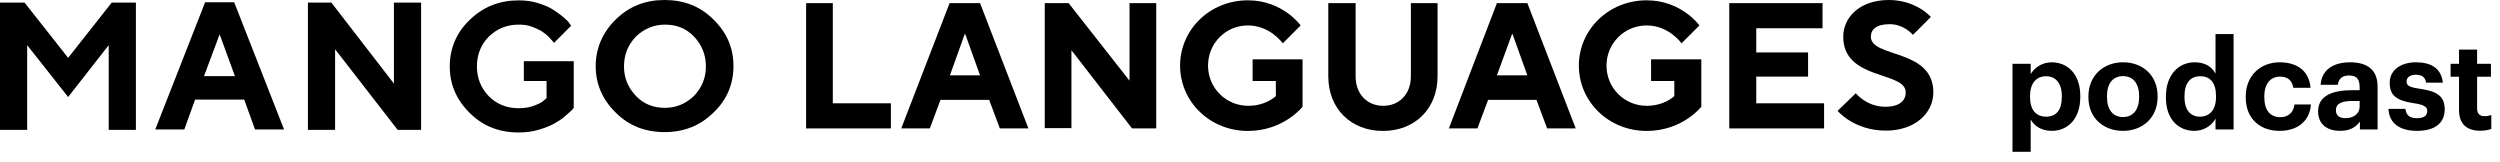
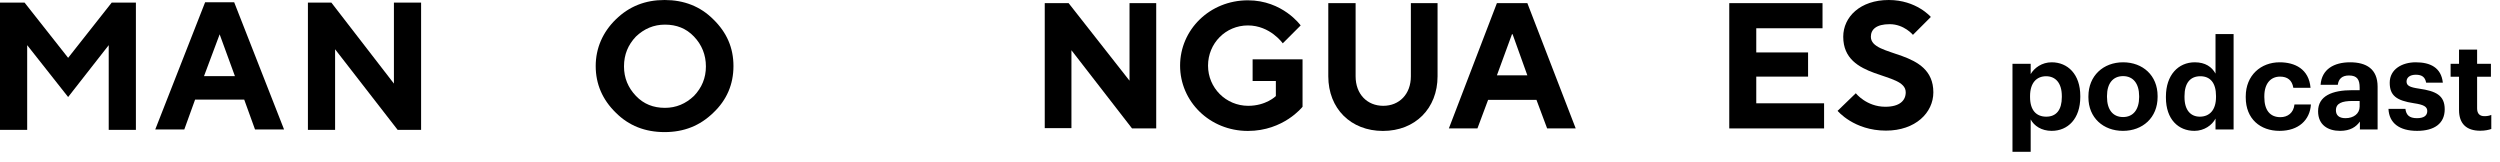
<svg xmlns="http://www.w3.org/2000/svg" width="679" height="44" viewBox="0 0 679 44" fill="none">
  <path d="M30.337 0.71H36.91V35.269H29.528V12.263L18.505 26.351L7.382 12.263V35.269H0V0.71H6.674L18.505 15.709L30.337 0.71Z" fill="black" />
  <path d="M52.984 27.06L50.052 35.168H42.164L55.714 0.608H63.602L77.152 35.168H69.265L66.332 27.06H52.984ZM59.658 9.324L55.411 20.675H63.804L59.658 9.324Z" fill="black" />
  <path d="M114.37 0.71V35.269H107.999L91.011 13.378V35.269H83.629V0.71H90L106.988 22.702V0.71H114.37Z" fill="black" />
-   <path d="M155.826 16.52V29.289C155.725 29.492 155.523 29.695 155.219 29.999C154.916 30.303 154.309 30.81 153.399 31.62C152.489 32.431 151.478 33.039 150.365 33.647C149.253 34.255 147.938 34.762 146.219 35.269C144.5 35.776 142.68 35.978 140.86 35.978C135.602 35.978 131.152 34.255 127.613 30.708C123.973 27.161 122.152 22.904 122.152 18.04C122.152 13.175 123.973 8.817 127.613 5.371C131.253 1.824 135.703 0.101 140.86 0.101C142.68 0.101 144.399 0.304 146.017 0.811C147.635 1.317 148.95 1.824 150.062 2.534C151.073 3.243 152.084 3.851 152.893 4.56C153.702 5.27 154.309 5.777 154.612 6.283L155.118 6.993L150.466 11.655C150.365 11.553 150.264 11.351 150.062 11.148C149.86 10.945 149.556 10.54 148.95 9.932C148.343 9.324 147.736 8.918 147.028 8.412C146.32 8.006 145.41 7.601 144.298 7.196C143.186 6.79 142.073 6.689 140.86 6.689C137.624 6.689 134.995 7.804 132.77 9.932C130.647 12.06 129.534 14.797 129.534 18.04C129.534 21.283 130.647 23.918 132.77 26.148C134.894 28.276 137.624 29.391 140.86 29.391C142.377 29.391 143.792 29.188 145.107 28.681C146.422 28.174 147.231 27.769 147.736 27.262L148.444 26.654V21.992H142.276V16.621H155.826V16.52Z" fill="black" />
  <path d="M167.254 5.27C170.894 1.723 175.242 0 180.501 0C185.759 0 190.208 1.723 193.747 5.27C197.388 8.817 199.208 12.973 199.208 17.939C199.208 22.905 197.388 27.161 193.747 30.607C190.107 34.154 185.759 35.877 180.501 35.877C175.242 35.877 170.793 34.154 167.254 30.607C163.613 27.06 161.793 22.803 161.793 17.939C161.793 13.074 163.714 8.716 167.254 5.27ZM172.714 26.046C174.838 28.276 177.467 29.29 180.602 29.29C183.635 29.29 186.264 28.175 188.489 26.046C190.613 23.817 191.725 21.182 191.725 18.04C191.725 14.898 190.613 12.162 188.489 9.932C186.366 7.702 183.736 6.689 180.602 6.689C177.568 6.689 174.939 7.804 172.714 9.932C170.591 12.162 169.478 14.797 169.478 18.04C169.478 21.182 170.591 23.817 172.714 26.046Z" fill="black" />
-   <path d="M218.941 0.853H226.19V28.057H241.967V34.88H218.941V0.853Z" fill="black" />
-   <path d="M257.91 0.853H266.183L279.316 34.88H271.555L268.656 27.119H255.437L252.538 34.88H244.777L257.91 0.853ZM266.183 20.467L262.174 9.296H262.004L257.996 20.467H266.183Z" fill="black" />
  <path d="M283.668 0.853H290.234L306.779 21.917V0.853H314.028V34.88H307.461L291.002 13.645V34.794H283.753V0.853H283.668Z" fill="black" />
  <path d="M340.211 16.118H353.771V28.995C353.771 28.995 348.654 35.562 338.932 35.562C328.528 35.562 320.512 27.546 320.512 17.824C320.512 8.102 328.528 0.085 338.932 0.085C348.398 0.085 353.259 6.908 353.259 6.908L348.398 11.769C348.398 11.769 344.987 6.908 338.932 6.908C332.877 6.908 328.102 11.769 328.102 17.824C328.102 23.878 332.963 28.739 339.017 28.739C343.878 28.739 346.522 26.096 346.522 26.096V22.002H340.211V16.118V16.118Z" fill="black" />
  <path d="M360.934 0.853H368.183V20.723C368.183 25.584 371.338 28.739 375.688 28.739C380.037 28.739 383.192 25.584 383.192 20.723V0.853H390.441V20.723C390.441 29.422 384.386 35.562 375.602 35.562C366.904 35.562 360.764 29.507 360.764 20.723V0.853H360.934Z" fill="black" />
  <path d="M406.558 0.853H414.83L427.963 34.88H420.202L417.303 27.119H404.17L401.27 34.88H393.51L406.558 0.853ZM414.83 20.467L410.822 9.296H410.651L406.558 20.467H414.83Z" fill="black" />
-   <path d="M448.518 16.118H462.077V28.995C462.077 28.995 456.961 35.562 447.239 35.562C436.835 35.562 428.818 27.546 428.818 17.824C428.818 8.102 436.835 0.085 447.239 0.085C456.705 0.085 461.566 6.908 461.566 6.908L456.705 11.769C456.705 11.769 453.294 6.908 447.239 6.908C441.184 6.908 436.323 11.769 436.323 17.824C436.323 23.878 441.184 28.739 447.239 28.739C452.1 28.739 454.743 26.096 454.743 26.096V22.002H448.433V16.118H448.518Z" fill="black" />
  <path d="M469.753 0.853H494.996V7.675H477.002V14.242H491.073V20.808H477.002V28.057H495.422V34.88H469.668V0.853H469.753Z" fill="black" />
  <path d="M504.034 25.328C504.034 25.328 506.934 28.995 512.05 28.995C515.973 28.995 517.594 27.29 517.594 25.072C517.594 19.273 500.623 21.917 500.623 9.978C500.623 4.605 505.228 0 512.988 0C520.493 0 524.416 4.605 524.416 4.605L519.555 9.466C519.555 9.466 517.167 6.567 513.244 6.567C509.577 6.567 508.128 8.016 508.128 9.978C508.128 15.777 525.098 13.133 525.098 25.072C525.098 30.615 520.237 35.476 512.221 35.476C503.522 35.476 499.088 30.104 499.088 30.104L504.034 25.328Z" fill="black" />
  <path d="M546.589 41.237H551.534V32.438C552.455 34.177 554.467 35.541 557.23 35.541C561.663 35.541 565.006 32.233 565.006 26.333V26.06C565.006 20.16 561.595 16.92 557.23 16.92C554.604 16.92 552.523 18.421 551.534 20.126V17.329H546.589V41.237ZM555.763 31.688C553.069 31.688 551.364 29.948 551.364 26.367V26.094C551.364 22.513 553.137 20.706 555.729 20.706C558.219 20.706 559.992 22.479 559.992 26.094V26.367C559.992 29.846 558.492 31.688 555.763 31.688ZM576.626 31.79C573.829 31.79 572.26 29.744 572.26 26.333V26.06C572.26 22.65 573.897 20.672 576.626 20.672C579.388 20.672 580.991 22.718 580.991 26.128V26.367C580.991 29.744 579.388 31.79 576.626 31.79ZM576.592 35.541C581.946 35.541 586.005 31.96 586.005 26.333V26.06C586.005 20.501 581.98 16.92 576.626 16.92C571.271 16.92 567.213 20.57 567.213 26.163V26.436C567.213 31.995 571.271 35.541 576.592 35.541ZM596.004 35.541C598.631 35.541 600.813 34.007 601.734 32.199V35.166H606.645V9.247H601.734V19.99C600.745 18.182 598.972 16.92 596.107 16.92C591.639 16.92 588.263 20.365 588.263 26.231V26.504C588.263 32.438 591.673 35.541 596.004 35.541ZM597.471 31.688C595.015 31.688 593.31 29.948 593.31 26.401V26.128C593.31 22.582 594.845 20.706 597.607 20.706C600.302 20.706 601.87 22.513 601.87 26.06V26.333C601.87 29.948 600.063 31.688 597.471 31.688ZM619.118 35.541C624.302 35.541 627.371 32.608 627.644 28.38H623.176C622.938 30.665 621.335 31.824 619.357 31.824C616.594 31.824 614.991 29.982 614.991 26.401V26.128C614.991 22.718 616.696 20.808 619.254 20.808C621.267 20.808 622.528 21.763 622.869 23.843H627.542C627.098 18.728 623.279 16.92 619.152 16.92C614.07 16.92 609.944 20.433 609.944 26.197V26.47C609.944 32.301 613.9 35.541 619.118 35.541ZM635.561 35.541C638.357 35.541 639.926 34.45 640.949 33.018V35.166H645.758V23.537C645.758 18.694 642.654 16.92 638.289 16.92C633.924 16.92 630.581 18.796 630.274 23.025H634.947C635.151 21.49 636.038 20.501 637.982 20.501C640.233 20.501 640.881 21.661 640.881 23.775V24.491H638.869C633.412 24.491 629.592 26.06 629.592 30.221C629.592 33.973 632.321 35.541 635.561 35.541ZM637.027 32.097C635.22 32.097 634.435 31.244 634.435 29.948C634.435 28.038 636.106 27.424 638.971 27.424H640.881V28.925C640.881 30.903 639.21 32.097 637.027 32.097ZM656.482 35.541C661.189 35.541 663.985 33.529 663.985 29.675C663.985 25.856 661.53 24.73 657.062 24.082C654.47 23.707 653.618 23.264 653.618 22.138C653.618 21.047 654.538 20.297 656.141 20.297C657.847 20.297 658.665 20.979 658.938 22.445H663.474C663.031 18.353 660.063 16.92 656.107 16.92C652.458 16.92 649.048 18.762 649.048 22.479C649.048 25.958 650.889 27.322 655.63 28.038C658.188 28.414 659.245 28.925 659.245 30.153C659.245 31.381 658.358 32.097 656.448 32.097C654.3 32.097 653.515 31.176 653.311 29.573H648.707C648.877 33.427 651.674 35.541 656.482 35.541ZM673.636 35.507C674.966 35.507 675.955 35.269 676.637 35.03V31.21C676.057 31.449 675.511 31.551 674.761 31.551C673.499 31.551 672.783 30.869 672.783 29.437V20.842H676.534V17.329H672.783V13.476H667.872V17.329H665.587V20.842H667.872V29.88C667.872 33.597 669.884 35.507 673.636 35.507Z" fill="black" />
</svg>